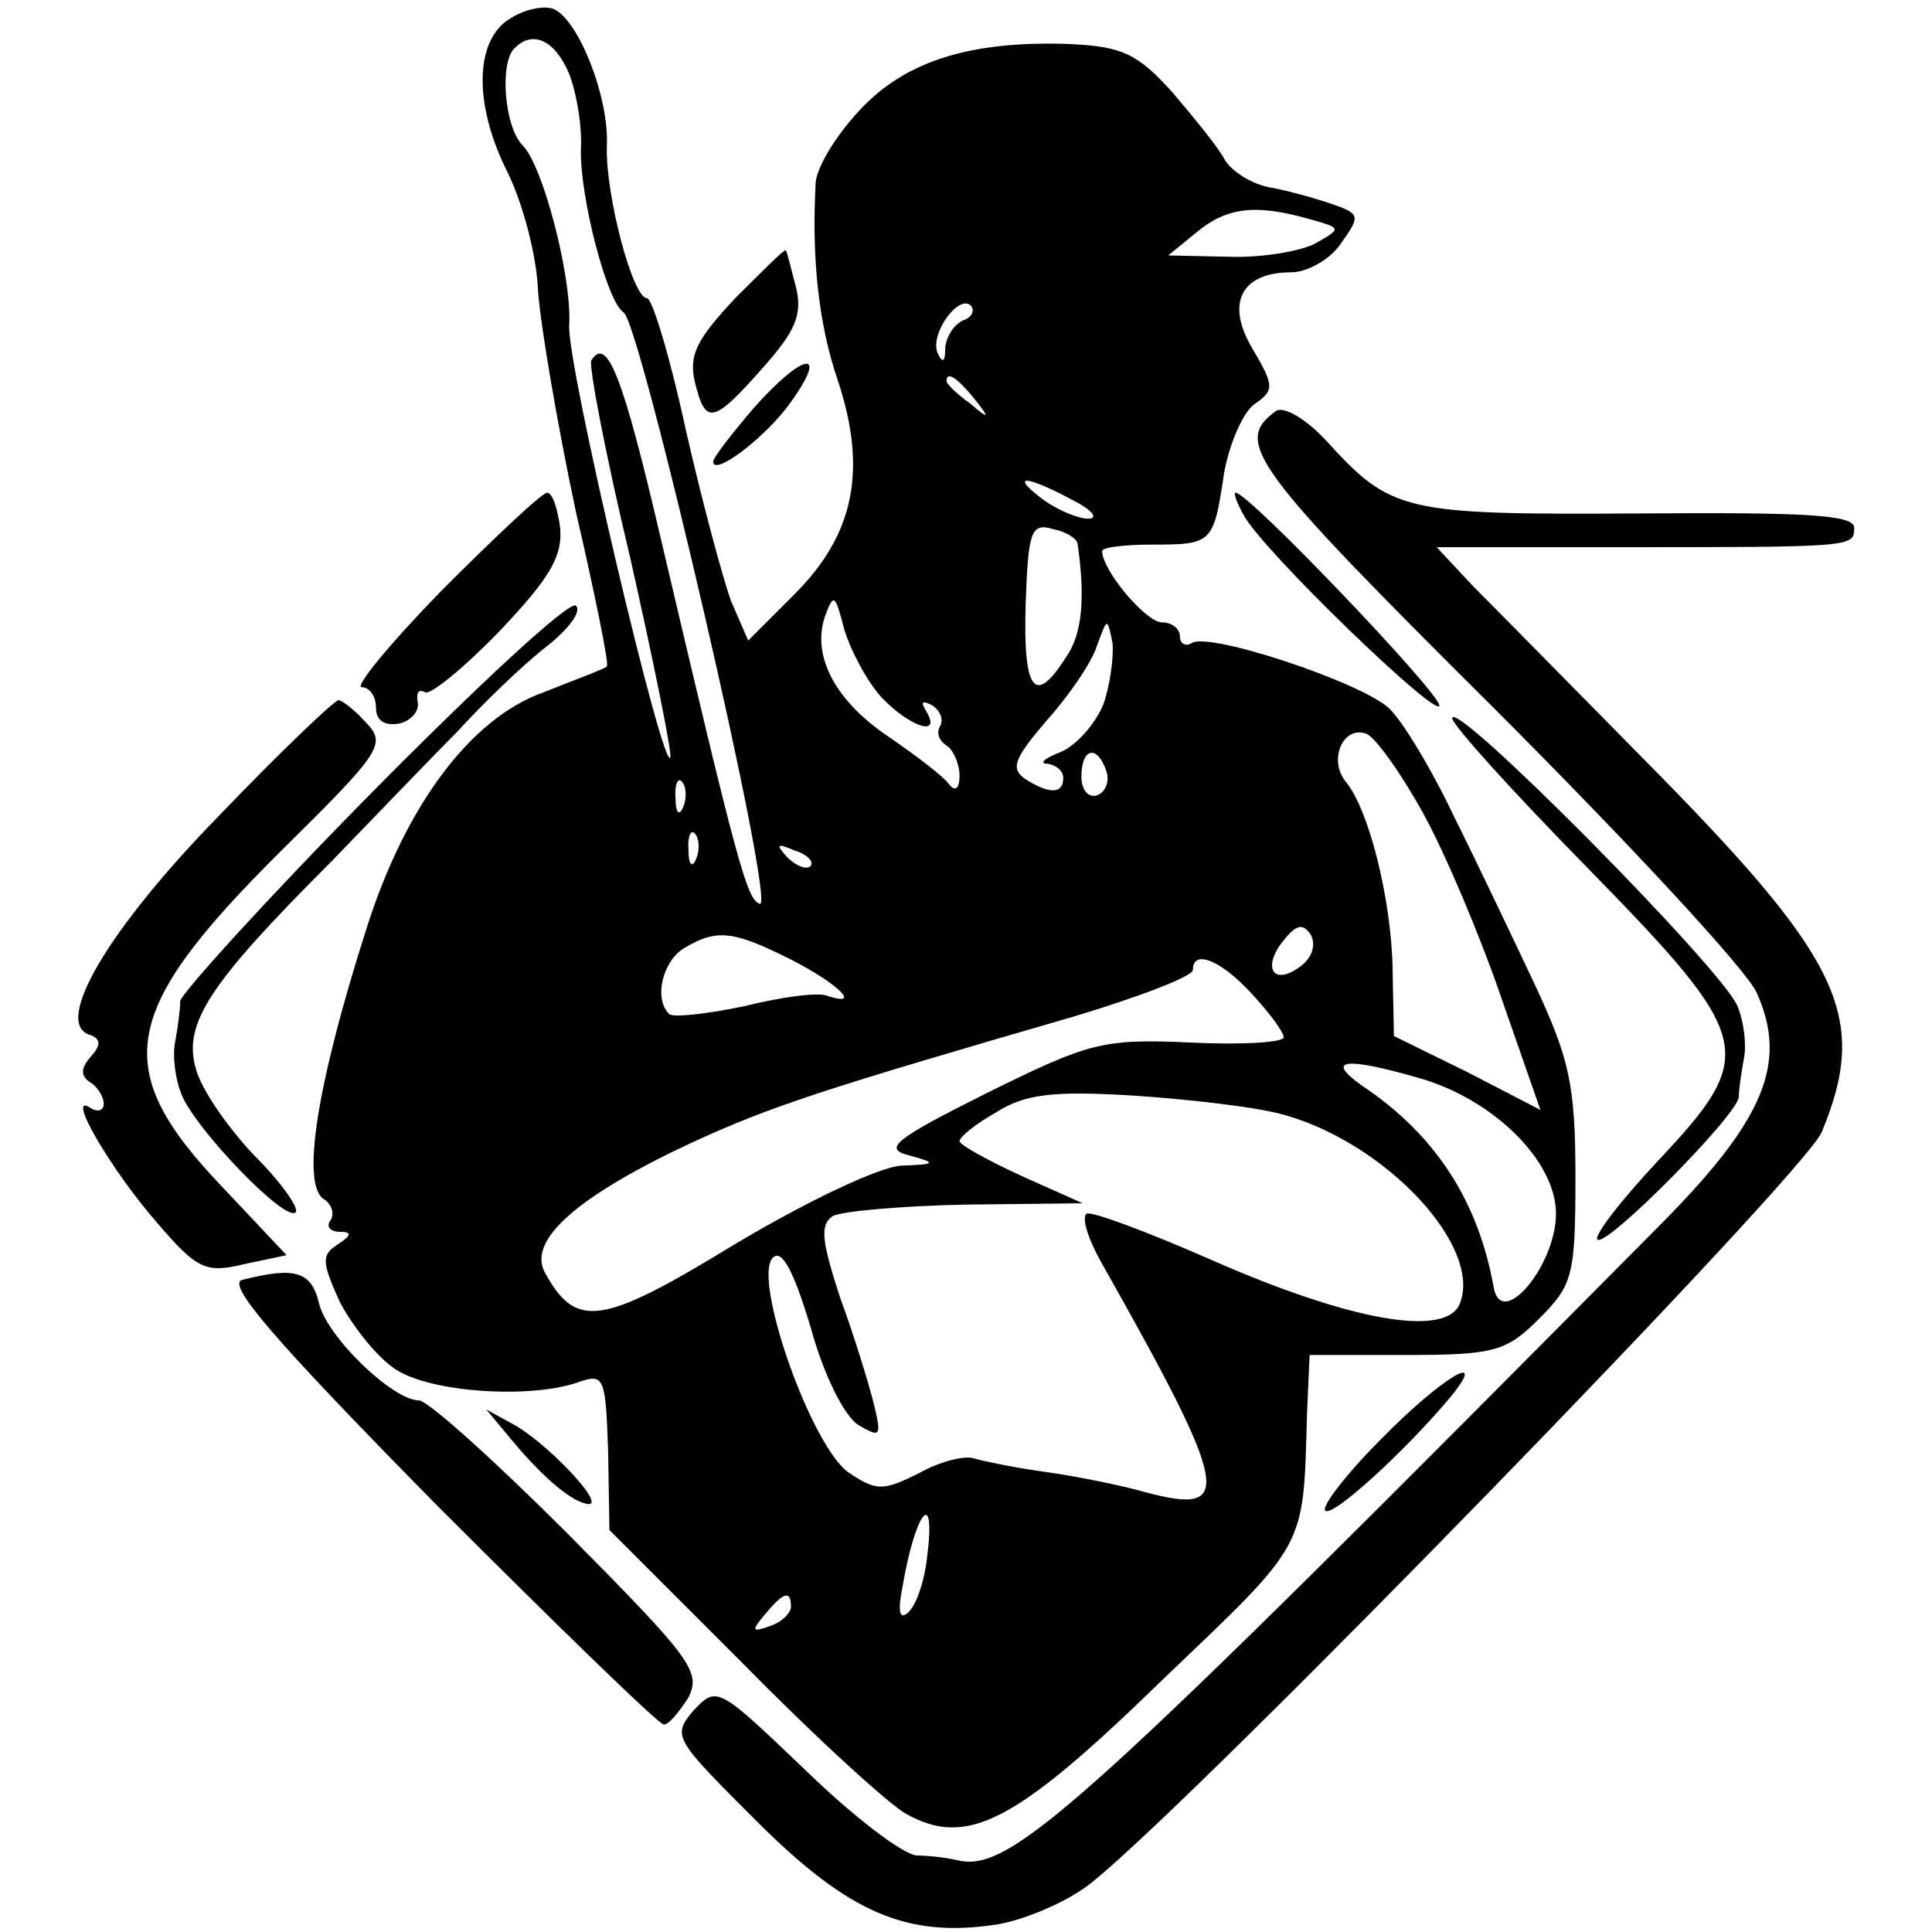
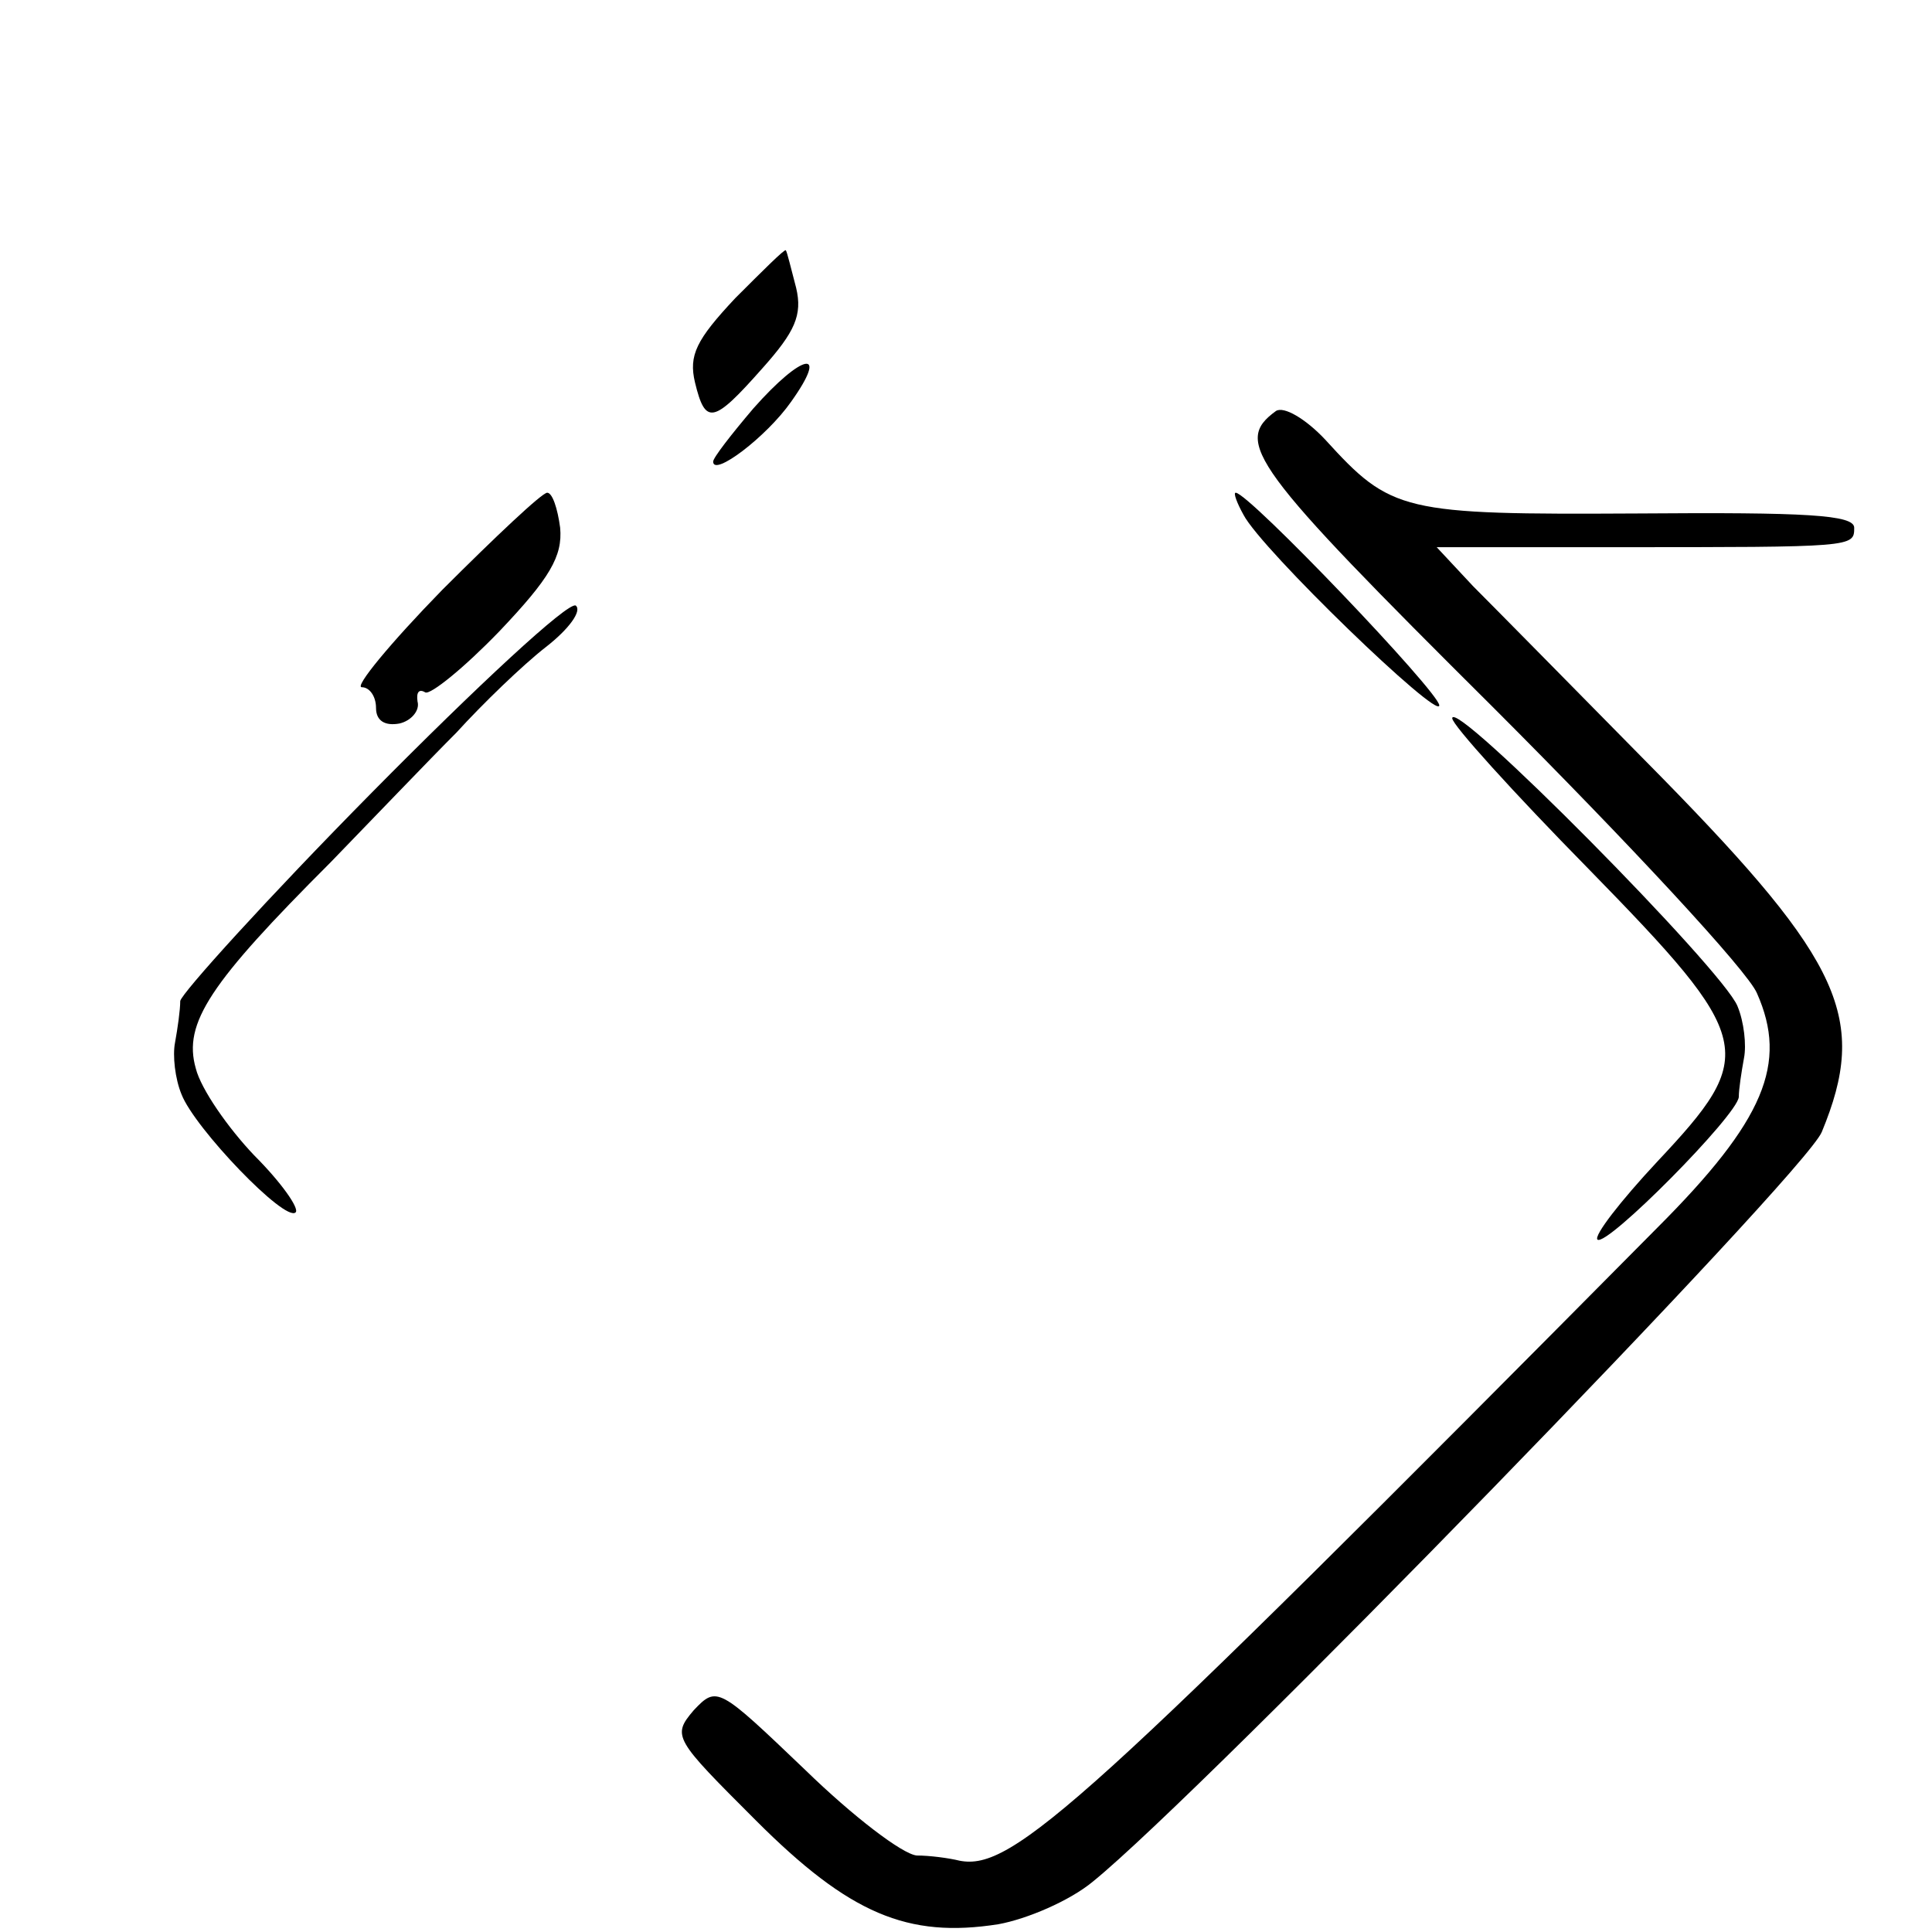
<svg xmlns="http://www.w3.org/2000/svg" version="1.0" width="149pt" height="149pt" viewBox="0 0 149 149" preserveAspectRatio="xMidYMid meet">
  <g transform="translate(0,149) scale(0.1,-0.1)" fill="#000000" stroke="none">
-     <path d="M394 1476 c-28 -16 -29 -66 -3 -118 12 -24 23 -65 24 -93 2 -27 15 -103 29 -169 15 -65 26 -119 24 -120 -2 -2 -24 -10 -49 -20 -56 -20 -106 -87 -136 -181 -39 -122 -51 -199 -33 -210 6 -4 8 -11 5 -16 -4 -5 0 -9 7 -9 10 0 9 -3 -2 -10 -12 -8 -12 -13 2 -44 10 -19 29 -43 43 -52 27 -18 104 -23 141 -10 20 7 21 4 23 -53 l1 -61 103 -103 c56 -57 113 -109 126 -116 47 -26 84 -7 197 103 113 108 109 100 112 206 l2 45 75 0 c68 0 77 3 102 28 26 26 28 33 28 110 0 71 -5 91 -31 147 -17 36 -45 95 -63 131 -17 36 -40 74 -50 83 -22 20 -139 59 -152 50 -5 -3 -9 0 -9 5 0 6 -6 11 -14 11 -12 0 -46 40 -46 55 0 3 18 5 39 5 46 0 47 1 55 55 4 22 14 46 23 53 16 11 16 14 -1 43 -21 35 -9 59 30 59 12 0 30 10 38 22 15 21 15 23 -5 30 -11 4 -32 10 -47 13 -15 2 -31 12 -37 21 -5 10 -24 33 -41 53 -27 30 -39 35 -78 37 -77 3 -128 -13 -163 -51 -18 -19 -34 -45 -34 -57 -3 -56 2 -107 17 -151 23 -69 13 -119 -33 -165 l-36 -36 -13 30 c-6 16 -22 75 -35 132 -12 56 -26 102 -30 102 -11 0 -32 79 -31 117 2 38 -22 98 -41 106 -7 3 -22 0 -33 -7z m45 -43 c6 -16 10 -41 9 -58 -1 -36 20 -118 33 -126 13 -8 118 -460 105 -456 -10 3 -17 29 -76 280 -30 129 -42 158 -54 139 -2 -4 11 -73 30 -152 18 -80 32 -149 31 -154 -5 -15 -81 307 -78 334 2 36 -20 122 -36 138 -14 14 -18 64 -6 75 14 14 31 6 42 -20z m571 -112 c25 -7 25 -7 4 -19 -12 -6 -42 -11 -67 -10 l-46 1 22 18 c23 19 45 22 87 10z m-267 -78 c-7 -3 -13 -12 -14 -21 0 -11 -2 -13 -6 -4 -6 15 17 46 26 36 3 -4 0 -9 -6 -11z m8 -60 c13 -16 12 -17 -3 -4 -10 7 -18 15 -18 17 0 8 8 3 21 -13z m75 -78 c16 -8 22 -15 13 -15 -8 0 -24 7 -35 15 -25 19 -14 19 22 0z m5 -34 c6 -41 4 -70 -9 -88 -24 -38 -33 -26 -31 41 2 56 4 63 21 58 10 -2 18 -7 19 -11z m-151 -119 c22 -23 47 -31 34 -10 -4 7 -3 8 5 4 6 -4 9 -11 6 -16 -3 -5 -1 -11 5 -15 5 -3 10 -14 10 -23 0 -10 -3 -13 -8 -7 -4 6 -24 21 -44 35 -43 28 -62 63 -52 94 7 19 8 18 15 -9 5 -17 18 -41 29 -53z m171 -5 c-6 -15 -21 -32 -33 -37 -13 -5 -17 -9 -10 -9 6 -1 12 -5 12 -11 0 -12 -10 -13 -29 -1 -12 8 -9 16 16 45 17 19 35 45 39 58 8 22 8 22 12 2 1 -11 -2 -33 -7 -47z m247 -85 c17 -31 44 -95 60 -142 l30 -86 -56 29 -57 28 -1 52 c-1 53 -18 122 -36 144 -14 17 -2 44 16 37 7 -3 27 -31 44 -62z m-245 34 c3 -8 0 -16 -6 -19 -7 -3 -13 3 -13 14 0 22 12 25 19 5z m-326 -28 c-3 -8 -6 -5 -6 6 -1 11 2 17 5 13 3 -3 4 -12 1 -19z m10 -40 c-3 -8 -6 -5 -6 6 -1 11 2 17 5 13 3 -3 4 -12 1 -19z m88 -6 c-3 -3 -11 0 -18 7 -9 10 -8 11 6 5 10 -3 15 -9 12 -12z m377 -78 c-21 -15 -29 1 -11 22 9 11 14 12 20 3 4 -8 1 -18 -9 -25z m-392 6 c37 -19 55 -37 28 -28 -7 3 -36 -1 -64 -8 -29 -6 -55 -9 -58 -6 -12 12 -5 41 12 51 25 15 38 13 82 -9z m355 -26 c14 -15 25 -30 25 -34 0 -4 -33 -6 -72 -4 -68 3 -78 0 -157 -39 -72 -36 -80 -43 -60 -48 22 -6 21 -7 -6 -8 -17 -1 -72 -27 -129 -61 -103 -63 -122 -65 -146 -21 -13 25 26 59 114 100 61 28 101 41 294 97 50 15 92 31 92 36 0 16 21 8 45 -18z m128 -65 c58 -16 107 -64 107 -105 0 -40 -42 -90 -48 -57 -12 67 -45 118 -102 156 -28 20 -13 22 43 6z m-102 -29 c78 -22 152 -101 135 -145 -10 -27 -84 -14 -191 33 -50 22 -93 38 -97 36 -4 -3 1 -19 11 -37 100 -177 103 -196 35 -178 -21 6 -57 13 -79 16 -22 3 -46 8 -53 10 -7 3 -27 -2 -43 -11 -28 -14 -33 -14 -54 0 -29 19 -75 150 -59 166 7 7 16 -10 29 -53 10 -37 26 -69 37 -76 17 -10 18 -9 12 16 -4 16 -15 52 -26 82 -14 43 -16 56 -6 63 7 4 54 8 103 9 l90 1 -47 21 c-26 12 -48 24 -48 27 0 3 12 13 28 22 22 14 43 17 107 13 44 -3 96 -9 116 -15z m-276 -341 c-2 -18 -8 -36 -14 -42 -7 -7 -9 -1 -5 19 10 59 26 78 19 23z m-105 -38 c0 -5 -7 -12 -16 -15 -14 -5 -15 -4 -4 9 14 17 20 19 20 6z" />
    <path d="M567 1260 c-30 -32 -36 -44 -31 -65 8 -33 14 -32 52 11 25 28 31 41 26 62 -4 15 -7 28 -8 29 -1 1 -18 -16 -39 -37z" />
    <path d="M581 1175 c-17 -20 -31 -38 -31 -41 0 -12 41 19 60 46 30 42 9 38 -29 -5z" />
    <path d="M984 1173 c-33 -24 -19 -43 168 -229 104 -104 196 -203 203 -220 24 -54 6 -98 -77 -181 -443 -447 -497 -496 -538 -488 -8 2 -23 4 -33 4 -11 1 -49 30 -86 66 -67 64 -68 65 -86 46 -17 -20 -15 -22 48 -85 72 -72 117 -91 187 -80 22 4 55 18 73 33 84 68 549 546 562 578 36 87 16 131 -123 273 -64 65 -130 132 -146 148 l-28 30 138 0 c184 0 184 0 184 15 0 10 -37 12 -167 11 -182 -1 -190 1 -241 57 -15 16 -32 26 -38 22z" />
    <path d="M341 1035 c-40 -41 -68 -75 -62 -75 6 0 11 -7 11 -16 0 -10 7 -14 18 -12 9 2 16 10 14 17 -1 7 1 10 6 7 4 -2 30 19 57 47 39 41 49 58 47 80 -2 15 -6 27 -10 27 -4 0 -40 -34 -81 -75z" />
    <path d="M959 1093 c14 -27 151 -159 151 -147 0 10 -147 164 -157 164 -2 0 1 -8 6 -17z" />
    <path d="M287 879 c-81 -82 -147 -155 -148 -161 0 -7 -2 -21 -4 -32 -2 -10 0 -28 5 -40 10 -26 80 -99 88 -91 3 3 -11 23 -32 44 -20 21 -41 51 -45 67 -10 35 11 66 104 159 33 34 76 79 97 100 20 22 51 52 69 66 18 14 28 28 23 32 -6 3 -76 -62 -157 -144z" />
-     <path d="M169 861 c-86 -88 -128 -160 -100 -169 9 -3 9 -8 1 -17 -8 -9 -8 -15 0 -20 5 -3 10 -11 10 -16 0 -6 -5 -7 -11 -3 -18 11 17 -49 53 -90 30 -35 37 -38 66 -31 l33 7 -49 52 c-88 92 -80 136 46 261 75 74 80 81 65 97 -9 10 -19 18 -22 18 -3 0 -45 -40 -92 -89z" />
    <path d="M1120 936 c0 -5 47 -57 105 -116 129 -132 131 -143 53 -226 -28 -30 -49 -57 -46 -60 7 -6 108 96 109 110 0 6 2 19 4 30 2 10 0 28 -5 40 -11 28 -220 239 -220 222z" />
-     <path d="M187 503 c-13 -3 24 -46 150 -174 93 -93 171 -169 175 -169 4 0 12 10 19 21 10 20 1 31 -92 125 -57 57 -109 104 -116 104 -20 0 -71 49 -77 75 -6 25 -19 28 -59 18z" />
-     <path d="M1065 380 c-27 -27 -46 -52 -43 -55 5 -6 62 46 97 88 30 37 -8 14 -54 -33z" />
-     <path d="M395 379 c25 -30 47 -48 59 -49 13 0 -34 49 -59 62 l-20 11 20 -24z" />
  </g>
</svg>